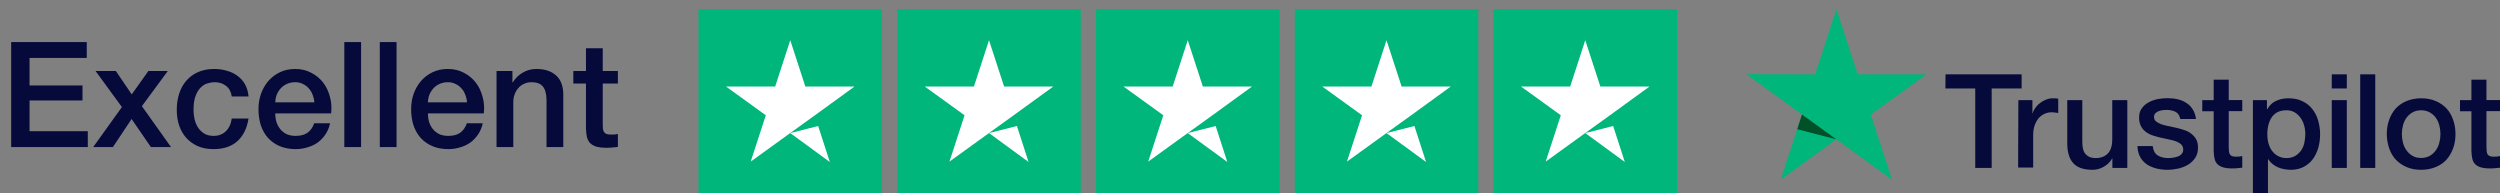
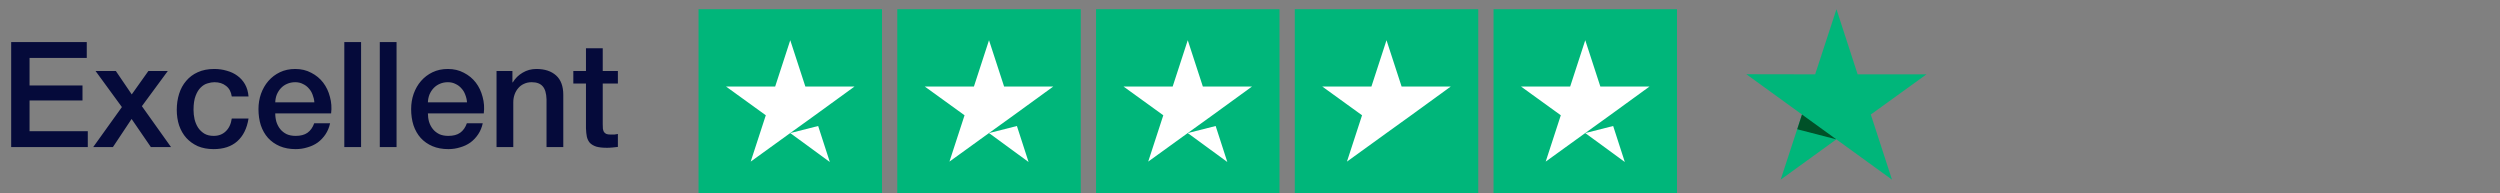
<svg xmlns="http://www.w3.org/2000/svg" width="272" height="21" viewBox="0 0 272 21" fill="none">
  <rect x="0" y="0" width="272" height="21" fill="#808080" stroke="none" />
  <path d="M1.216 4.576H9.44V6.304H3.216V9.296H8.976V10.928H3.216V14.272H9.552V16H1.216V4.576ZM13.262 11.648L10.398 7.728H12.606L14.334 10.272L16.142 7.728H18.254L15.438 11.552L18.606 16H16.414L14.318 12.944L12.286 16H10.142L13.262 11.648ZM25.216 10.496C25.141 9.984 24.933 9.6 24.592 9.344C24.261 9.077 23.84 8.944 23.328 8.944C23.093 8.944 22.843 8.987 22.576 9.072C22.309 9.147 22.064 9.296 21.84 9.52C21.616 9.733 21.429 10.037 21.28 10.432C21.131 10.816 21.056 11.323 21.056 11.952C21.056 12.293 21.093 12.635 21.168 12.976C21.253 13.317 21.381 13.621 21.552 13.888C21.733 14.155 21.962 14.373 22.24 14.544C22.517 14.704 22.853 14.784 23.248 14.784C23.781 14.784 24.218 14.619 24.56 14.288C24.912 13.957 25.131 13.493 25.216 12.896H27.04C26.869 13.973 26.459 14.8 25.808 15.376C25.168 15.941 24.314 16.224 23.248 16.224C22.597 16.224 22.021 16.117 21.52 15.904C21.029 15.68 20.613 15.381 20.272 15.008C19.93 14.624 19.669 14.171 19.488 13.648C19.317 13.125 19.232 12.56 19.232 11.952C19.232 11.333 19.317 10.752 19.488 10.208C19.659 9.664 19.915 9.195 20.256 8.8C20.597 8.395 21.018 8.08 21.52 7.856C22.032 7.621 22.629 7.504 23.312 7.504C23.792 7.504 24.245 7.568 24.672 7.696C25.109 7.813 25.493 7.995 25.824 8.24C26.165 8.485 26.442 8.795 26.656 9.168C26.869 9.541 26.997 9.984 27.04 10.496H25.216ZM34.203 11.136C34.181 10.848 34.117 10.571 34.011 10.304C33.914 10.037 33.776 9.808 33.594 9.616C33.424 9.413 33.211 9.253 32.955 9.136C32.709 9.008 32.432 8.944 32.123 8.944C31.802 8.944 31.509 9.003 31.242 9.12C30.986 9.227 30.762 9.381 30.57 9.584C30.389 9.776 30.24 10.005 30.122 10.272C30.016 10.539 29.957 10.827 29.947 11.136H34.203ZM29.947 12.336C29.947 12.656 29.989 12.965 30.075 13.264C30.171 13.563 30.309 13.824 30.491 14.048C30.672 14.272 30.901 14.453 31.178 14.592C31.456 14.72 31.787 14.784 32.17 14.784C32.704 14.784 33.13 14.672 33.45 14.448C33.781 14.213 34.026 13.867 34.187 13.408H35.914C35.819 13.856 35.653 14.256 35.419 14.608C35.184 14.96 34.901 15.259 34.571 15.504C34.24 15.739 33.867 15.915 33.45 16.032C33.045 16.16 32.618 16.224 32.17 16.224C31.52 16.224 30.944 16.117 30.442 15.904C29.941 15.691 29.515 15.392 29.163 15.008C28.821 14.624 28.56 14.165 28.378 13.632C28.208 13.099 28.122 12.512 28.122 11.872C28.122 11.285 28.213 10.731 28.395 10.208C28.587 9.675 28.853 9.211 29.195 8.816C29.547 8.411 29.968 8.091 30.459 7.856C30.949 7.621 31.504 7.504 32.123 7.504C32.773 7.504 33.355 7.643 33.867 7.92C34.389 8.187 34.821 8.544 35.163 8.992C35.504 9.44 35.749 9.957 35.898 10.544C36.059 11.12 36.101 11.717 36.026 12.336H29.947ZM37.461 4.576H39.285V16H37.461V4.576ZM41.321 4.576H43.145V16H41.321V4.576ZM50.812 11.136C50.791 10.848 50.727 10.571 50.62 10.304C50.524 10.037 50.385 9.808 50.204 9.616C50.033 9.413 49.82 9.253 49.564 9.136C49.319 9.008 49.041 8.944 48.732 8.944C48.412 8.944 48.118 9.003 47.852 9.12C47.596 9.227 47.372 9.381 47.18 9.584C46.998 9.776 46.849 10.005 46.732 10.272C46.625 10.539 46.566 10.827 46.556 11.136H50.812ZM46.556 12.336C46.556 12.656 46.599 12.965 46.684 13.264C46.78 13.563 46.919 13.824 47.1 14.048C47.281 14.272 47.511 14.453 47.788 14.592C48.065 14.72 48.396 14.784 48.78 14.784C49.313 14.784 49.74 14.672 50.06 14.448C50.391 14.213 50.636 13.867 50.796 13.408H52.524C52.428 13.856 52.263 14.256 52.028 14.608C51.793 14.96 51.511 15.259 51.18 15.504C50.849 15.739 50.476 15.915 50.06 16.032C49.654 16.16 49.228 16.224 48.78 16.224C48.129 16.224 47.553 16.117 47.052 15.904C46.55 15.691 46.124 15.392 45.772 15.008C45.431 14.624 45.169 14.165 44.988 13.632C44.817 13.099 44.732 12.512 44.732 11.872C44.732 11.285 44.822 10.731 45.004 10.208C45.196 9.675 45.462 9.211 45.804 8.816C46.156 8.411 46.577 8.091 47.068 7.856C47.559 7.621 48.113 7.504 48.732 7.504C49.383 7.504 49.964 7.643 50.476 7.92C50.998 8.187 51.431 8.544 51.772 8.992C52.113 9.44 52.358 9.957 52.508 10.544C52.668 11.12 52.711 11.717 52.636 12.336H46.556ZM54.023 7.728H55.751V8.944L55.782 8.976C56.06 8.517 56.422 8.16 56.87 7.904C57.319 7.637 57.815 7.504 58.358 7.504C59.265 7.504 59.98 7.739 60.502 8.208C61.025 8.677 61.286 9.381 61.286 10.32V16H59.462V10.8C59.441 10.149 59.303 9.68 59.047 9.392C58.791 9.093 58.391 8.944 57.846 8.944C57.537 8.944 57.26 9.003 57.014 9.12C56.769 9.227 56.561 9.381 56.391 9.584C56.22 9.776 56.087 10.005 55.99 10.272C55.895 10.539 55.846 10.821 55.846 11.12V16H54.023V7.728ZM62.378 7.728H63.754V5.248H65.578V7.728H67.226V9.088H65.578V13.504C65.578 13.696 65.583 13.861 65.594 14C65.615 14.139 65.653 14.256 65.706 14.352C65.77 14.448 65.861 14.523 65.978 14.576C66.095 14.619 66.255 14.64 66.458 14.64C66.586 14.64 66.714 14.64 66.842 14.64C66.97 14.629 67.098 14.608 67.226 14.576V15.984C67.023 16.005 66.826 16.027 66.634 16.048C66.442 16.069 66.245 16.08 66.042 16.08C65.562 16.08 65.173 16.037 64.874 15.952C64.586 15.856 64.357 15.723 64.186 15.552C64.026 15.371 63.914 15.147 63.85 14.88C63.797 14.613 63.765 14.309 63.754 13.968V9.088H62.378V7.728Z" fill="#050A3A" />
-   <path d="M211.674 8.088H219.953V9.622H216.693V18.271H214.906V9.622H211.66L211.674 8.088ZM219.598 10.898H221.126V12.324H221.153C221.208 12.12 221.303 11.93 221.439 11.74C221.576 11.55 221.74 11.373 221.944 11.224C222.135 11.061 222.353 10.939 222.599 10.844C222.831 10.749 223.076 10.694 223.322 10.694C223.513 10.694 223.649 10.708 223.717 10.708C223.785 10.722 223.867 10.735 223.935 10.735V12.297C223.826 12.27 223.704 12.256 223.581 12.242C223.458 12.229 223.349 12.215 223.226 12.215C222.953 12.215 222.694 12.27 222.449 12.378C222.203 12.487 221.999 12.65 221.808 12.853C221.63 13.071 221.48 13.329 221.371 13.641C221.262 13.953 221.208 14.32 221.208 14.727V18.23H219.571L219.598 10.898ZM231.437 18.271H229.828V17.239H229.8C229.596 17.619 229.296 17.904 228.9 18.135C228.505 18.366 228.095 18.474 227.686 18.474C226.718 18.474 226.009 18.244 225.572 17.755C225.136 17.28 224.917 16.547 224.917 15.582V10.898H226.554V15.42C226.554 16.071 226.677 16.533 226.936 16.791C227.182 17.062 227.536 17.198 227.986 17.198C228.327 17.198 228.614 17.144 228.846 17.035C229.077 16.927 229.268 16.791 229.405 16.614C229.555 16.438 229.65 16.221 229.718 15.976C229.787 15.732 229.814 15.46 229.814 15.175V10.898H231.451V18.271H231.437ZM234.219 15.908C234.274 16.384 234.451 16.709 234.765 16.913C235.079 17.103 235.461 17.198 235.897 17.198C236.047 17.198 236.224 17.185 236.415 17.157C236.606 17.13 236.797 17.09 236.961 17.022C237.138 16.954 237.275 16.859 237.384 16.723C237.493 16.587 237.547 16.424 237.534 16.221C237.52 16.017 237.452 15.841 237.302 15.705C237.152 15.569 236.975 15.474 236.756 15.379C236.538 15.297 236.279 15.229 235.993 15.175C235.706 15.121 235.42 15.053 235.12 14.985C234.82 14.917 234.519 14.836 234.233 14.741C233.947 14.646 233.701 14.523 233.469 14.347C233.251 14.184 233.06 13.98 232.937 13.722C232.801 13.464 232.733 13.166 232.733 12.786C232.733 12.378 232.828 12.052 233.033 11.781C233.224 11.509 233.483 11.292 233.783 11.129C234.083 10.966 234.424 10.844 234.792 10.776C235.161 10.708 235.515 10.681 235.842 10.681C236.224 10.681 236.593 10.722 236.934 10.803C237.275 10.885 237.602 11.007 237.875 11.197C238.161 11.373 238.393 11.618 238.57 11.903C238.761 12.188 238.87 12.541 238.925 12.948H237.22C237.138 12.555 236.961 12.297 236.688 12.161C236.402 12.025 236.088 11.957 235.72 11.957C235.611 11.957 235.461 11.971 235.311 11.984C235.147 12.011 235.01 12.039 234.86 12.093C234.724 12.147 234.601 12.229 234.506 12.324C234.41 12.419 234.356 12.555 234.356 12.718C234.356 12.921 234.424 13.071 234.56 13.193C234.697 13.315 234.874 13.41 235.106 13.505C235.324 13.587 235.583 13.655 235.87 13.709C236.156 13.763 236.456 13.831 236.756 13.899C237.056 13.967 237.343 14.048 237.629 14.143C237.916 14.238 238.175 14.361 238.393 14.537C238.611 14.7 238.802 14.904 238.939 15.148C239.075 15.392 239.143 15.705 239.143 16.058C239.143 16.492 239.048 16.859 238.843 17.171C238.639 17.47 238.379 17.728 238.066 17.918C237.752 18.108 237.384 18.244 237.002 18.339C236.606 18.42 236.224 18.474 235.842 18.474C235.379 18.474 234.942 18.42 234.547 18.312C234.151 18.203 233.797 18.04 233.51 17.836C233.224 17.619 232.992 17.361 232.828 17.035C232.665 16.723 232.569 16.343 232.555 15.895H234.206V15.908H234.219ZM239.607 10.898H240.848V8.671H242.485V10.885H243.958V12.093H242.485V16.031C242.485 16.207 242.498 16.343 242.512 16.479C242.526 16.601 242.567 16.709 242.608 16.791C242.662 16.872 242.744 16.94 242.839 16.981C242.949 17.022 243.085 17.049 243.276 17.049C243.385 17.049 243.508 17.049 243.617 17.035C243.726 17.022 243.849 17.008 243.958 16.981V18.244C243.78 18.271 243.603 18.285 243.426 18.298C243.249 18.325 243.085 18.325 242.894 18.325C242.457 18.325 242.117 18.285 241.857 18.203C241.598 18.122 241.394 17.999 241.244 17.85C241.094 17.687 240.998 17.497 240.944 17.266C240.889 17.035 240.862 16.75 240.848 16.451V12.107H239.607V10.871V10.898ZM245.104 10.898H246.645V11.903H246.672C246.904 11.468 247.218 11.17 247.627 10.98C248.036 10.79 248.472 10.694 248.963 10.694C249.55 10.694 250.055 10.79 250.491 11.007C250.927 11.21 251.282 11.482 251.568 11.849C251.855 12.202 252.073 12.623 252.21 13.098C252.346 13.573 252.428 14.089 252.428 14.618C252.428 15.121 252.36 15.596 252.237 16.058C252.1 16.519 251.909 16.94 251.65 17.293C251.391 17.646 251.064 17.931 250.655 18.149C250.245 18.366 249.782 18.474 249.236 18.474C249.004 18.474 248.759 18.447 248.527 18.407C248.295 18.366 248.063 18.298 247.845 18.203C247.627 18.108 247.422 17.986 247.245 17.836C247.054 17.687 246.904 17.511 246.781 17.32H246.754V21H245.117V10.898H245.104ZM250.818 14.591C250.818 14.265 250.777 13.94 250.682 13.627C250.6 13.315 250.464 13.043 250.286 12.799C250.109 12.555 249.891 12.365 249.645 12.215C249.386 12.066 249.086 11.998 248.759 11.998C248.077 11.998 247.559 12.229 247.204 12.704C246.863 13.179 246.686 13.817 246.686 14.605C246.686 14.985 246.727 15.325 246.822 15.637C246.918 15.949 247.04 16.221 247.231 16.451C247.409 16.682 247.627 16.859 247.886 16.995C248.145 17.13 248.431 17.198 248.772 17.198C249.154 17.198 249.454 17.117 249.714 16.967C249.973 16.818 250.177 16.614 250.355 16.384C250.518 16.139 250.641 15.868 250.709 15.555C250.777 15.229 250.818 14.917 250.818 14.591ZM253.696 8.088H255.333V9.622H253.696V8.088ZM253.696 10.898H255.333V18.271H253.696V10.898ZM256.792 8.088H258.429V18.271H256.792V8.088ZM263.421 18.474C262.834 18.474 262.303 18.38 261.839 18.176C261.375 17.972 260.993 17.714 260.666 17.375C260.352 17.035 260.107 16.614 259.943 16.139C259.779 15.664 259.684 15.134 259.684 14.578C259.684 14.021 259.766 13.505 259.943 13.03C260.107 12.555 260.352 12.147 260.666 11.794C260.98 11.455 261.375 11.183 261.839 10.993C262.303 10.803 262.834 10.694 263.421 10.694C264.007 10.694 264.539 10.79 265.003 10.993C265.467 11.183 265.849 11.455 266.176 11.794C266.49 12.134 266.735 12.555 266.899 13.03C267.063 13.505 267.158 14.021 267.158 14.578C267.158 15.148 267.076 15.664 266.899 16.139C266.722 16.614 266.49 17.022 266.176 17.375C265.862 17.714 265.467 17.986 265.003 18.176C264.539 18.366 264.021 18.474 263.421 18.474ZM263.421 17.185C263.776 17.185 264.103 17.103 264.362 16.954C264.635 16.805 264.839 16.601 265.017 16.356C265.194 16.112 265.317 15.827 265.399 15.528C265.48 15.216 265.521 14.904 265.521 14.578C265.521 14.265 265.48 13.953 265.399 13.641C265.317 13.329 265.194 13.057 265.017 12.813C264.839 12.568 264.621 12.378 264.362 12.229C264.089 12.079 263.776 11.998 263.421 11.998C263.066 11.998 262.739 12.079 262.48 12.229C262.207 12.378 262.002 12.582 261.825 12.813C261.648 13.057 261.525 13.329 261.443 13.641C261.361 13.953 261.321 14.265 261.321 14.578C261.321 14.904 261.361 15.216 261.443 15.528C261.525 15.841 261.648 16.112 261.825 16.356C262.002 16.601 262.221 16.805 262.48 16.954C262.753 17.117 263.066 17.185 263.421 17.185ZM267.649 10.898H268.89V8.671H270.527V10.885H272V12.093H270.527V16.031C270.527 16.207 270.541 16.343 270.554 16.479C270.568 16.601 270.609 16.709 270.65 16.791C270.704 16.872 270.786 16.94 270.882 16.981C270.991 17.022 271.127 17.049 271.318 17.049C271.427 17.049 271.55 17.049 271.659 17.035C271.768 17.022 271.891 17.008 272 16.981V18.244C271.823 18.271 271.645 18.285 271.468 18.298C271.291 18.325 271.127 18.325 270.936 18.325C270.5 18.325 270.159 18.285 269.9 18.203C269.64 18.122 269.436 17.999 269.286 17.85C269.136 17.687 269.04 17.497 268.986 17.266C268.931 17.035 268.904 16.75 268.89 16.451V12.107H267.649V10.871V10.898Z" fill="#050A3A" />
  <path d="M209.6 8.088H202.112L199.807 1L197.488 8.088L190 8.074L196.056 12.46L193.737 19.547L199.793 15.162L205.849 19.547L203.544 12.46L209.6 8.088Z" fill="#00B67A" />
  <path d="M195.538 14.062L196.056 12.46L199.793 15.162L195.538 14.062Z" fill="#005128" />
  <path d="M76 1H95.961V21H76V1ZM97.624 1H117.585V21H97.624V1ZM119.248 1H139.209V21H119.248V1ZM140.872 1H160.833V21H140.872V1ZM162.496 1H182.457V21H162.496V1Z" fill="#00B67A" />
-   <path d="M85.98 14.479L89.016 13.708L90.284 17.625L85.98 14.479ZM92.967 9.417H87.623L85.98 4.375L84.338 9.417H78.994L83.319 12.542L81.676 17.583L86.001 14.458L88.663 12.542L92.967 9.417ZM107.604 14.479L110.64 13.708L111.908 17.625L107.604 14.479ZM114.591 9.417H109.247L107.604 4.375L105.962 9.417H100.618L104.943 12.542L103.3 17.583L107.625 14.458L110.287 12.542L114.591 9.417ZM129.228 14.479L132.264 13.708L133.532 17.625L129.228 14.479ZM136.215 9.417H130.871L129.228 4.375L127.586 9.417H122.242L126.567 12.542L124.924 17.583L129.249 14.458L131.911 12.542L136.215 9.417ZM150.852 14.479L153.888 13.708L155.156 17.625L150.852 14.479ZM157.839 9.417H152.495L150.852 4.375L149.21 9.417H143.866L148.191 12.542L146.548 17.583L150.873 14.458L153.535 12.542L157.839 9.417ZM172.476 14.479L175.512 13.708L176.78 17.625L172.476 14.479ZM179.463 9.417H174.119L172.476 4.375L170.834 9.417H165.49L169.815 12.542L168.172 17.583L172.497 14.458L175.159 12.542L179.463 9.417Z" fill="white" />
+   <path d="M85.98 14.479L89.016 13.708L90.284 17.625L85.98 14.479ZM92.967 9.417H87.623L85.98 4.375L84.338 9.417H78.994L83.319 12.542L81.676 17.583L86.001 14.458L88.663 12.542L92.967 9.417ZM107.604 14.479L110.64 13.708L111.908 17.625L107.604 14.479ZM114.591 9.417H109.247L107.604 4.375L105.962 9.417H100.618L104.943 12.542L103.3 17.583L107.625 14.458L110.287 12.542L114.591 9.417ZM129.228 14.479L132.264 13.708L133.532 17.625L129.228 14.479ZM136.215 9.417H130.871L129.228 4.375L127.586 9.417H122.242L126.567 12.542L124.924 17.583L129.249 14.458L131.911 12.542L136.215 9.417ZM150.852 14.479L153.888 13.708L150.852 14.479ZM157.839 9.417H152.495L150.852 4.375L149.21 9.417H143.866L148.191 12.542L146.548 17.583L150.873 14.458L153.535 12.542L157.839 9.417ZM172.476 14.479L175.512 13.708L176.78 17.625L172.476 14.479ZM179.463 9.417H174.119L172.476 4.375L170.834 9.417H165.49L169.815 12.542L168.172 17.583L172.497 14.458L175.159 12.542L179.463 9.417Z" fill="white" />
</svg>